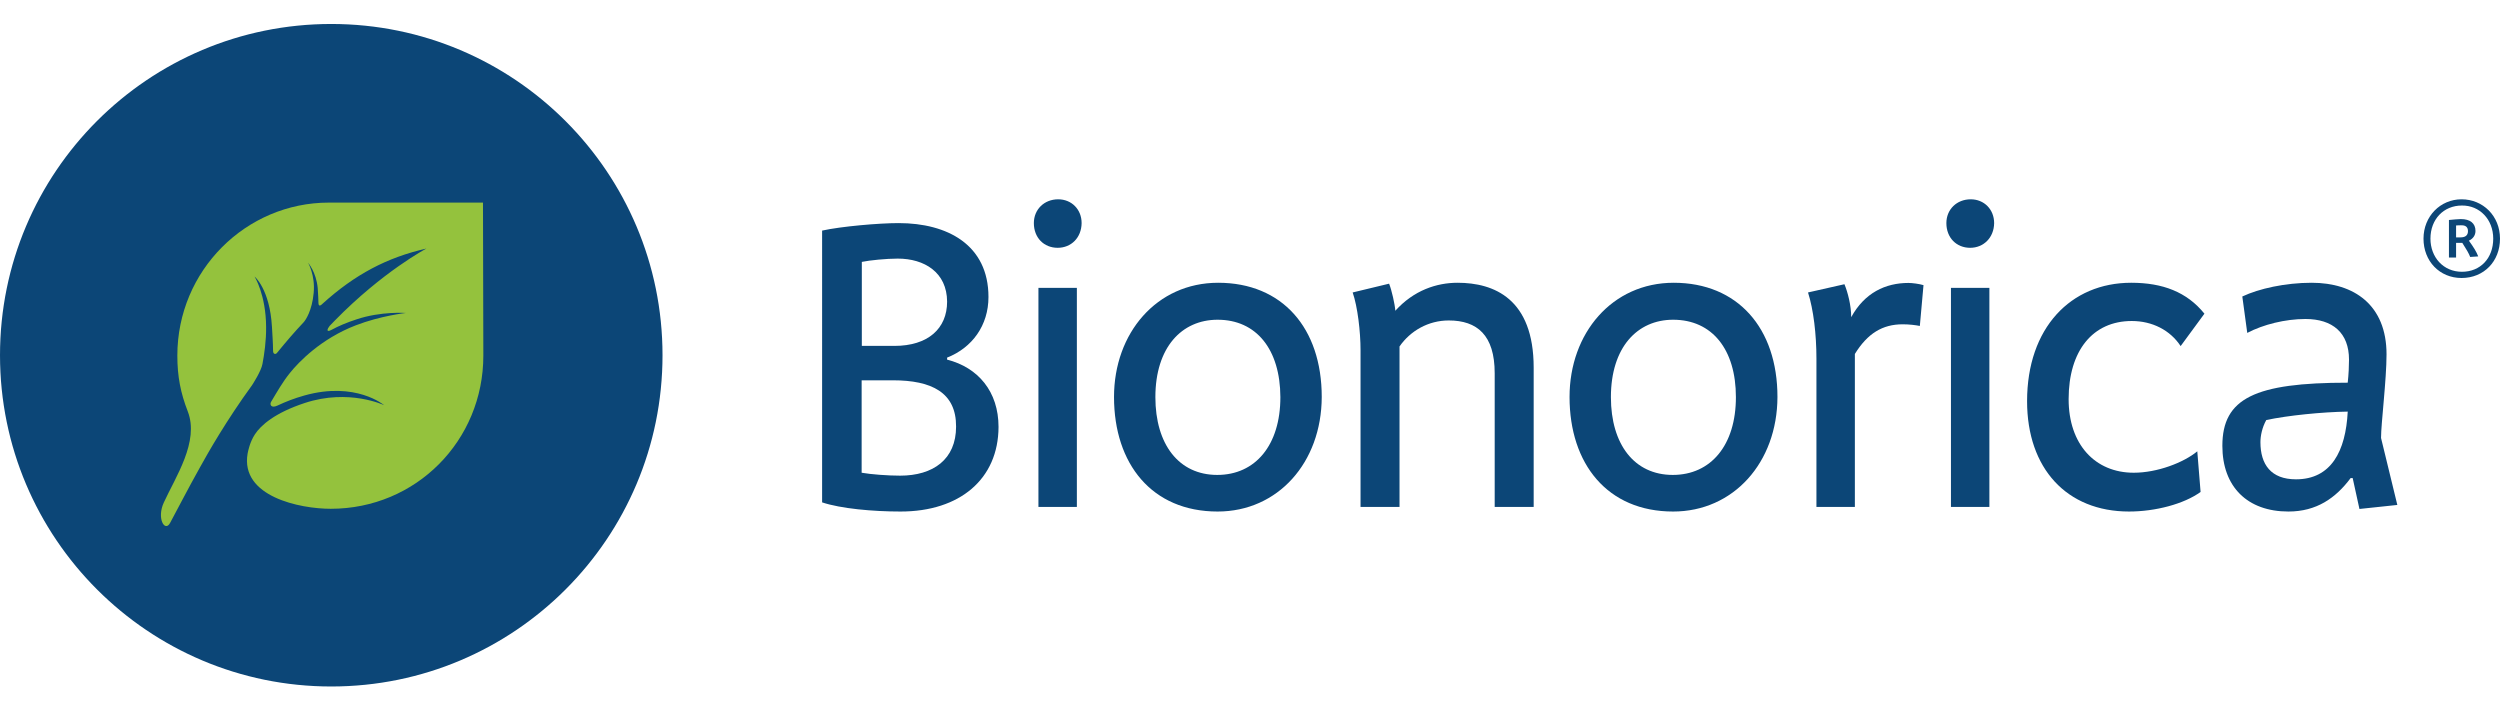
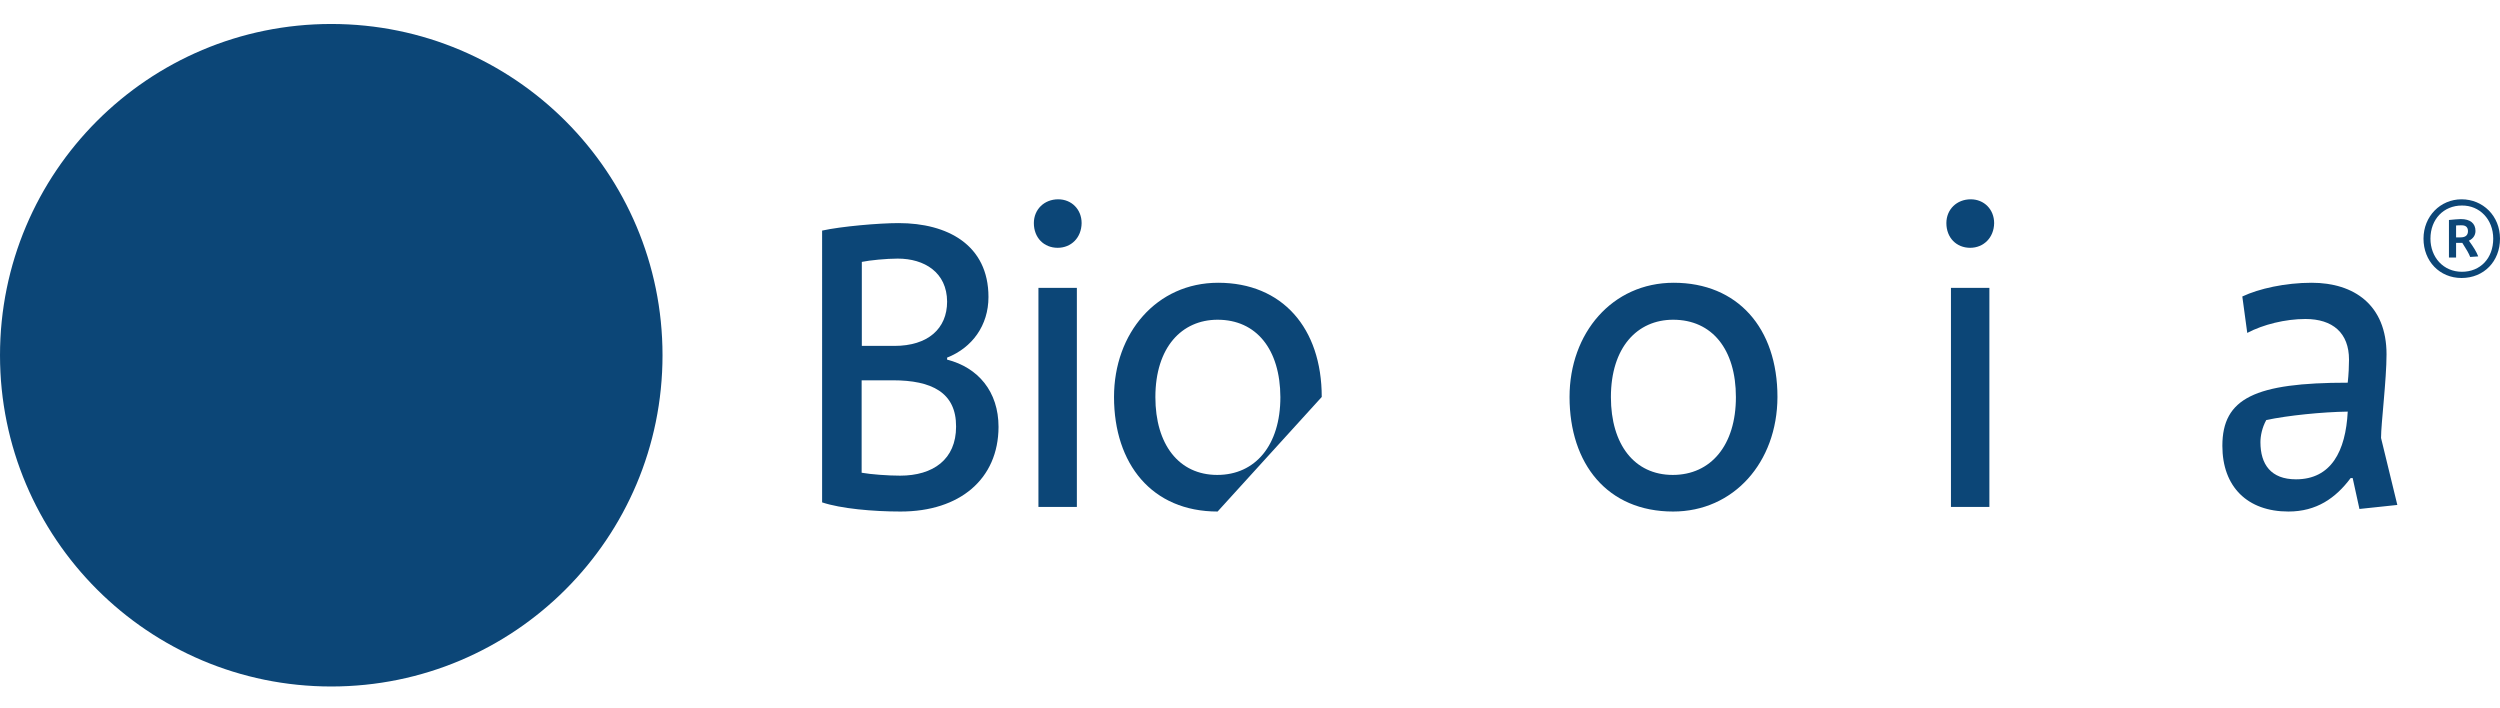
<svg xmlns="http://www.w3.org/2000/svg" version="1.1" id="Warstwa_1" x="0px" y="0px" viewBox="0 0 1366 386.9" style="enable-background:new 0 0 1366 386.9;" xml:space="preserve">
  <style type="text/css">
	.st0{fill:#0C4677;}
	.st1{fill:#94C23D;}
</style>
  <g>
    <path class="st0" d="M492.1,279.5c-15.3,0-32.7-1.6-42.9-5V126c10.3-2.3,31.1-4.1,41.8-4.1c26.7,0,49.1,11.9,49.1,40.4   c0,15.5-8.9,27.7-22.6,33.1v1.1c16.9,4.3,28.1,17.4,28.1,36.8C545.5,261.7,524.5,279.5,492.1,279.5 M490.5,141.3   c-6.2,0-15.3,0.9-19.6,1.8v45.9h17.8c18.3,0,28.8-9.4,28.8-24.2C517.4,148.8,505.1,141.3,490.5,141.3 M487.9,207.8h-17.1v50.5   c5,0.9,14.4,1.6,21,1.6c18.1,0,30.6-8.9,30.6-26.8C522.5,214.4,509,207.8,487.9,207.8" />
    <path class="st0" d="M577.9,135.4c-7.5,0-13-5.5-13-13.5c0-7.5,5.7-13,13.3-13c7.3,0,12.8,5.5,12.8,13   C590.9,129.9,585.3,135.4,577.9,135.4 M567.4,157.3h21V277h-21V157.3z" />
-     <path class="st0" d="M665.3,279.5c-35.9,0-56.6-26-56.6-62.6c0-34.9,23.3-62.4,56.9-62.4c35,0,56.6,24.7,56.6,62.4   C722.1,252.8,698.2,279.5,665.3,279.5 M665.3,174.7c-19.6,0-34,15.1-34,42.3c0,25.8,12.8,42.5,33.8,42.5   c20.8,0,34.5-16.2,34.5-42.5C699.5,190.9,686.5,174.7,665.3,174.7" />
-     <path class="st0" d="M816.7,277v-73.1c0-20.8-9.6-28.8-25.1-28.8c-11.2,0-21,5.7-26.9,14.2V277h-21.3v-85.7   c0-10.1-1.6-23.7-4.3-31.5L759,155c1.4,3.4,3.2,11.4,3.4,14.8c10.1-11.2,22.6-15.3,34-15.3c19.9,0,41.6,8.7,41.6,46.4V277H816.7   L816.7,277z" />
+     <path class="st0" d="M665.3,279.5c-35.9,0-56.6-26-56.6-62.6c0-34.9,23.3-62.4,56.9-62.4c35,0,56.6,24.7,56.6,62.4   M665.3,174.7c-19.6,0-34,15.1-34,42.3c0,25.8,12.8,42.5,33.8,42.5   c20.8,0,34.5-16.2,34.5-42.5C699.5,190.9,686.5,174.7,665.3,174.7" />
    <path class="st0" d="M914.2,279.5c-35.9,0-56.6-26-56.6-62.6c0-34.9,23.3-62.4,56.9-62.4c34.9,0,56.7,24.7,56.7,62.4   C971.1,252.8,947.1,279.5,914.2,279.5 M914.2,174.7c-19.6,0-34,15.1-34,42.3c0,25.8,12.8,42.5,33.8,42.5   c20.8,0,34.5-16.2,34.5-42.5C948.5,190.9,935.5,174.7,914.2,174.7" />
-     <path class="st0" d="M1049,178.1c-2.5-0.5-5.9-0.9-9.4-0.9c-11,0-19.2,5-26.1,16.2V277h-21v-81.1c0-13.2-1.6-26.7-4.6-36.1   l19.9-4.5c1.8,4.3,3.7,11.6,3.7,18c7.3-13.3,18.7-18.7,31.3-18.7c2,0,5.9,0.5,8.2,1.2L1049,178.1L1049,178.1z" />
    <path class="st0" d="M1076.5,135.4c-7.5,0-13-5.5-13-13.5c0-7.5,5.7-13,13.3-13c7.3,0,12.8,5.5,12.8,13   C1089.5,129.9,1083.8,135.4,1076.5,135.4 M1066,157.3h21V277h-21V157.3z" />
-     <path class="st0" d="M1191.5,189.1c-5.7-8.7-15.5-13.7-26.7-13.7c-21.3,0-34.5,16.2-34.5,42.7c0,24.7,14.4,40.2,35.6,40.2   c12.8,0,27.2-5.5,34.7-11.7l1.8,22.2c-9.1,6.6-24.7,10.7-39.1,10.7c-34,0-55.7-23.5-55.7-60.3c0-40,23.8-64.7,56.9-64.7   c17.1,0,30.4,5,40,16.9L1191.5,189.1L1191.5,189.1z" />
    <path class="st0" d="M1289.2,278.1l-3.7-16.9h-1.1c-8.2,11-18.7,18.3-34,18.3c-22.4,0-36.1-13.5-36.1-35.9   c0-26,17.8-34.5,68.5-34.5c0.5-4.6,0.7-9.2,0.7-12.6c0-14.6-8.9-22.2-23.8-22.2c-11,0-23.1,3-31.8,7.6l-2.7-19.9   c9.1-4.3,23.5-7.5,37.9-7.5c23.1,0,40.9,12.1,40.9,39.1c0,13.9-3,37.9-3,45.7l8.9,36.6L1289.2,278.1L1289.2,278.1z M1238.3,229.5   c-2.3,4.1-3.2,8.7-3.2,12.1c0,12.1,5.7,20.3,19.4,20.3c19.2,0,27.2-15.3,28.3-37C1268.9,225.1,1250.1,227,1238.3,229.5" />
    <path class="st0" d="M362,194.1c0,100-81,181-181,181c-99.9,0-181-81-181-181c0-100,81-181,181-181C281,13.1,362,94.2,362,194.1" />
-     <path class="st1" d="M264.1,194.3c0,46.5-36.8,83.7-83.4,83.7c-16.7,0-49.5-6.6-45.4-30.2c0.3-1.5,1.2-6.2,4-10.5   c3.2-4.9,10.8-11.7,27.2-17.1c24.2-8,43.4,1.2,43.4,1.2s-15.5-13.2-43.6-5.3c-5.7,1.6-10.2,3.4-14.7,5.5c-3.6,1.7-4.3-0.7-3.5-2   c3.3-5.5,6.4-11,10.3-15.8c4.8-6,17-18.7,35.9-26c13.7-5.3,27.5-6.8,27.5-6.8s-13.6-1-27,3.5c-5.5,1.8-9.9,3.7-13.6,5.7   c-3.2,1.7-2.4-0.5-1.1-2.1c0.9-1,1.8-1.9,2.8-2.9c26.2-26.8,50.1-39.4,50.1-39.4c-21.6,4.9-39.1,14.2-56.7,30.1   c-0.7,0.7-2.2,2.1-2.3-0.3c-0.1-2.3-0.1-4.6-0.4-8.2c-0.8-8.7-5.3-13.9-5.3-13.9s4,6.8,3.1,16.5c-0.9,9.8-4.4,14.9-5.5,16.1   c-5.2,5.5-9.2,10.2-14.7,16.9c-0.4,0.5-2,0.9-2-1.4c0-3.7-0.4-9.4-0.6-13c-1.2-20.7-9.5-27.5-9.5-27.5s6.2,9.9,6.3,27.5   c0.1,7.5-1,15.1-2,20.3c-0.7,3.9-5.3,11-5.7,11.6c-13.9,19.1-24,36.8-28.4,44.8c-7.2,12.9-11.7,21.8-16.4,30.5   c-2.8,5.1-7.4-2.5-3.4-11.2c6.4-14,19.5-33.3,13.1-49.8c-3.9-10-5.7-19.1-5.7-30.5c0-46.5,37.5-83.6,82.8-83.6h84.2L264.1,194.3   L264.1,194.3z" />
    <path class="st0" d="M1366,130.4c0-12.4-9.3-21.5-21-21.5c-11.6,0-20.8,9.3-20.8,21.5c0,12.3,8.8,21.5,20.8,21.5   C1357.2,151.9,1366,142.8,1366,130.4 M1362.3,130.4c0,10.7-7,18.1-17.1,18.1c-10.2,0-17.2-8-17.2-18.1c0-10.6,7.2-18.1,17.2-18.1   C1354.8,112.2,1362.3,119.8,1362.3,130.4 M1354.1,140.1c-1-2.6-2.5-5-5.1-8.6c2.2-1,3.6-2.9,3.6-5.3c0-4.2-2.9-6.5-8-6.5   c-1.2,0-4.6,0.3-6.5,0.5v20.5h3.9v-8h3.4c2.2,3.4,3.7,6,4.3,7.7L1354.1,140.1L1354.1,140.1z M1348.5,126.3c0,2.4-1.6,3.4-4,3.4   h-2.5v-6.5c0.9-0.1,2.1-0.1,2.7-0.1C1347.1,123,1348.5,124,1348.5,126.3" />
  </g>
</svg>